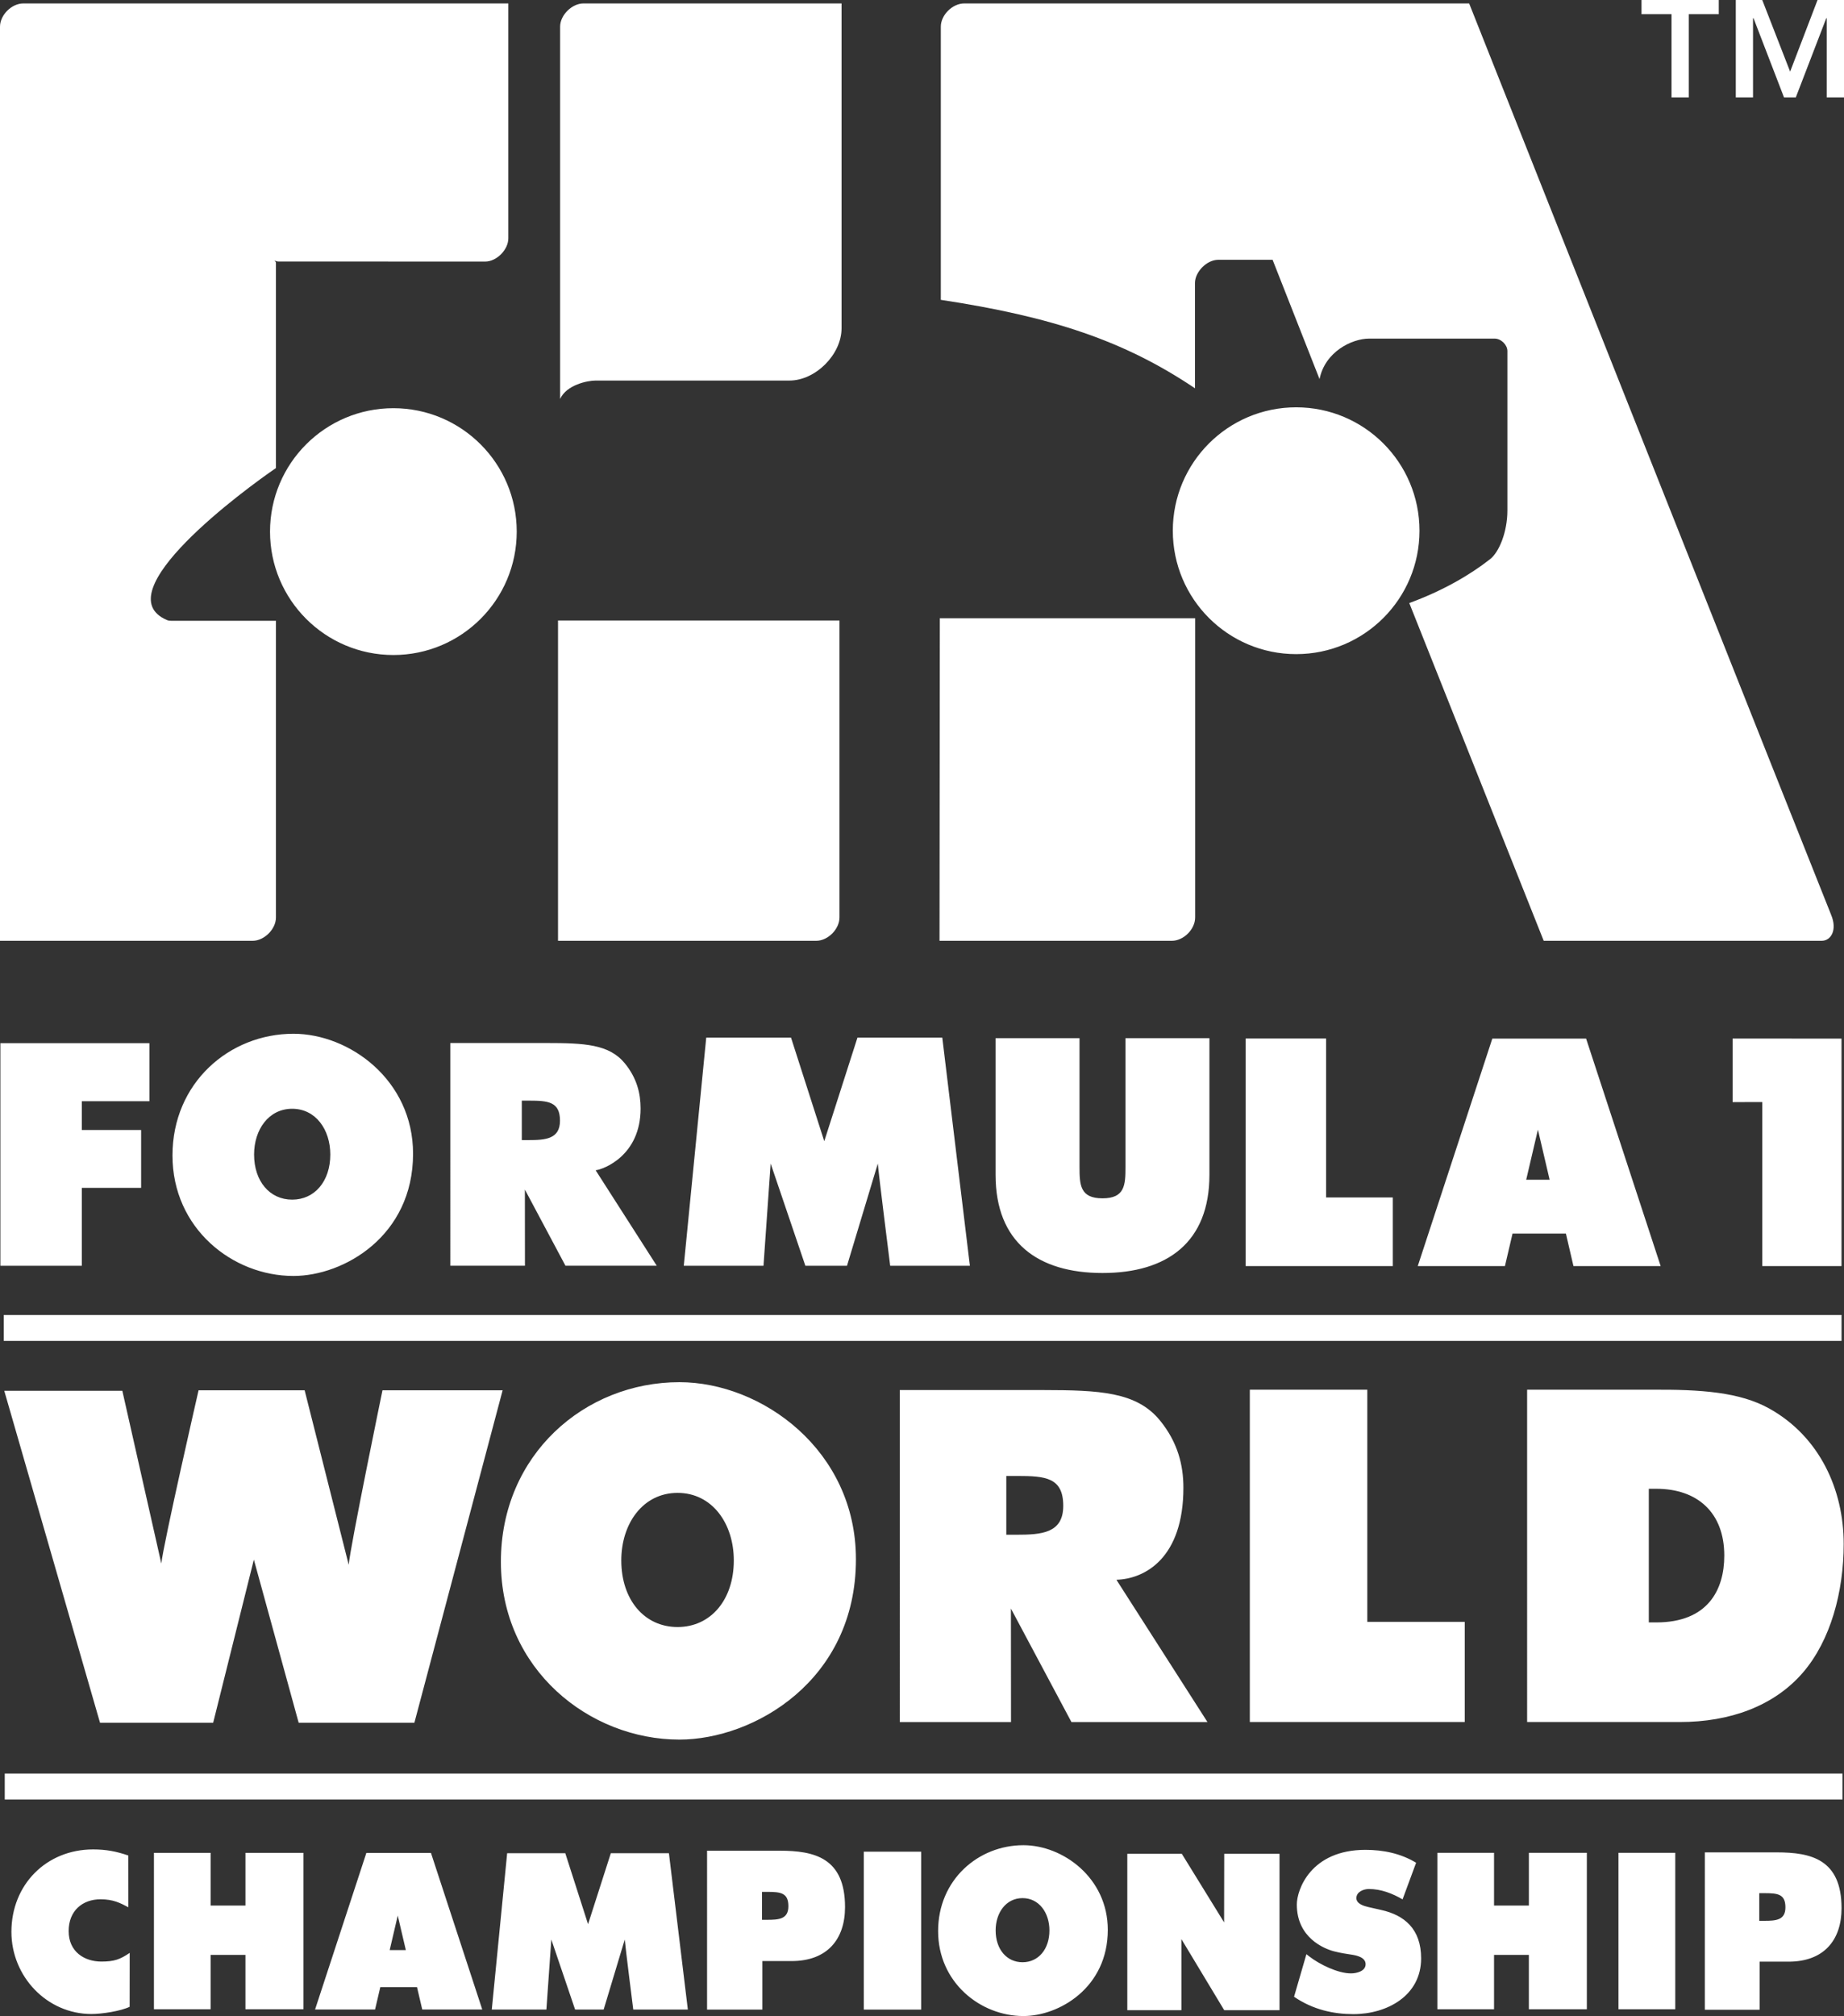
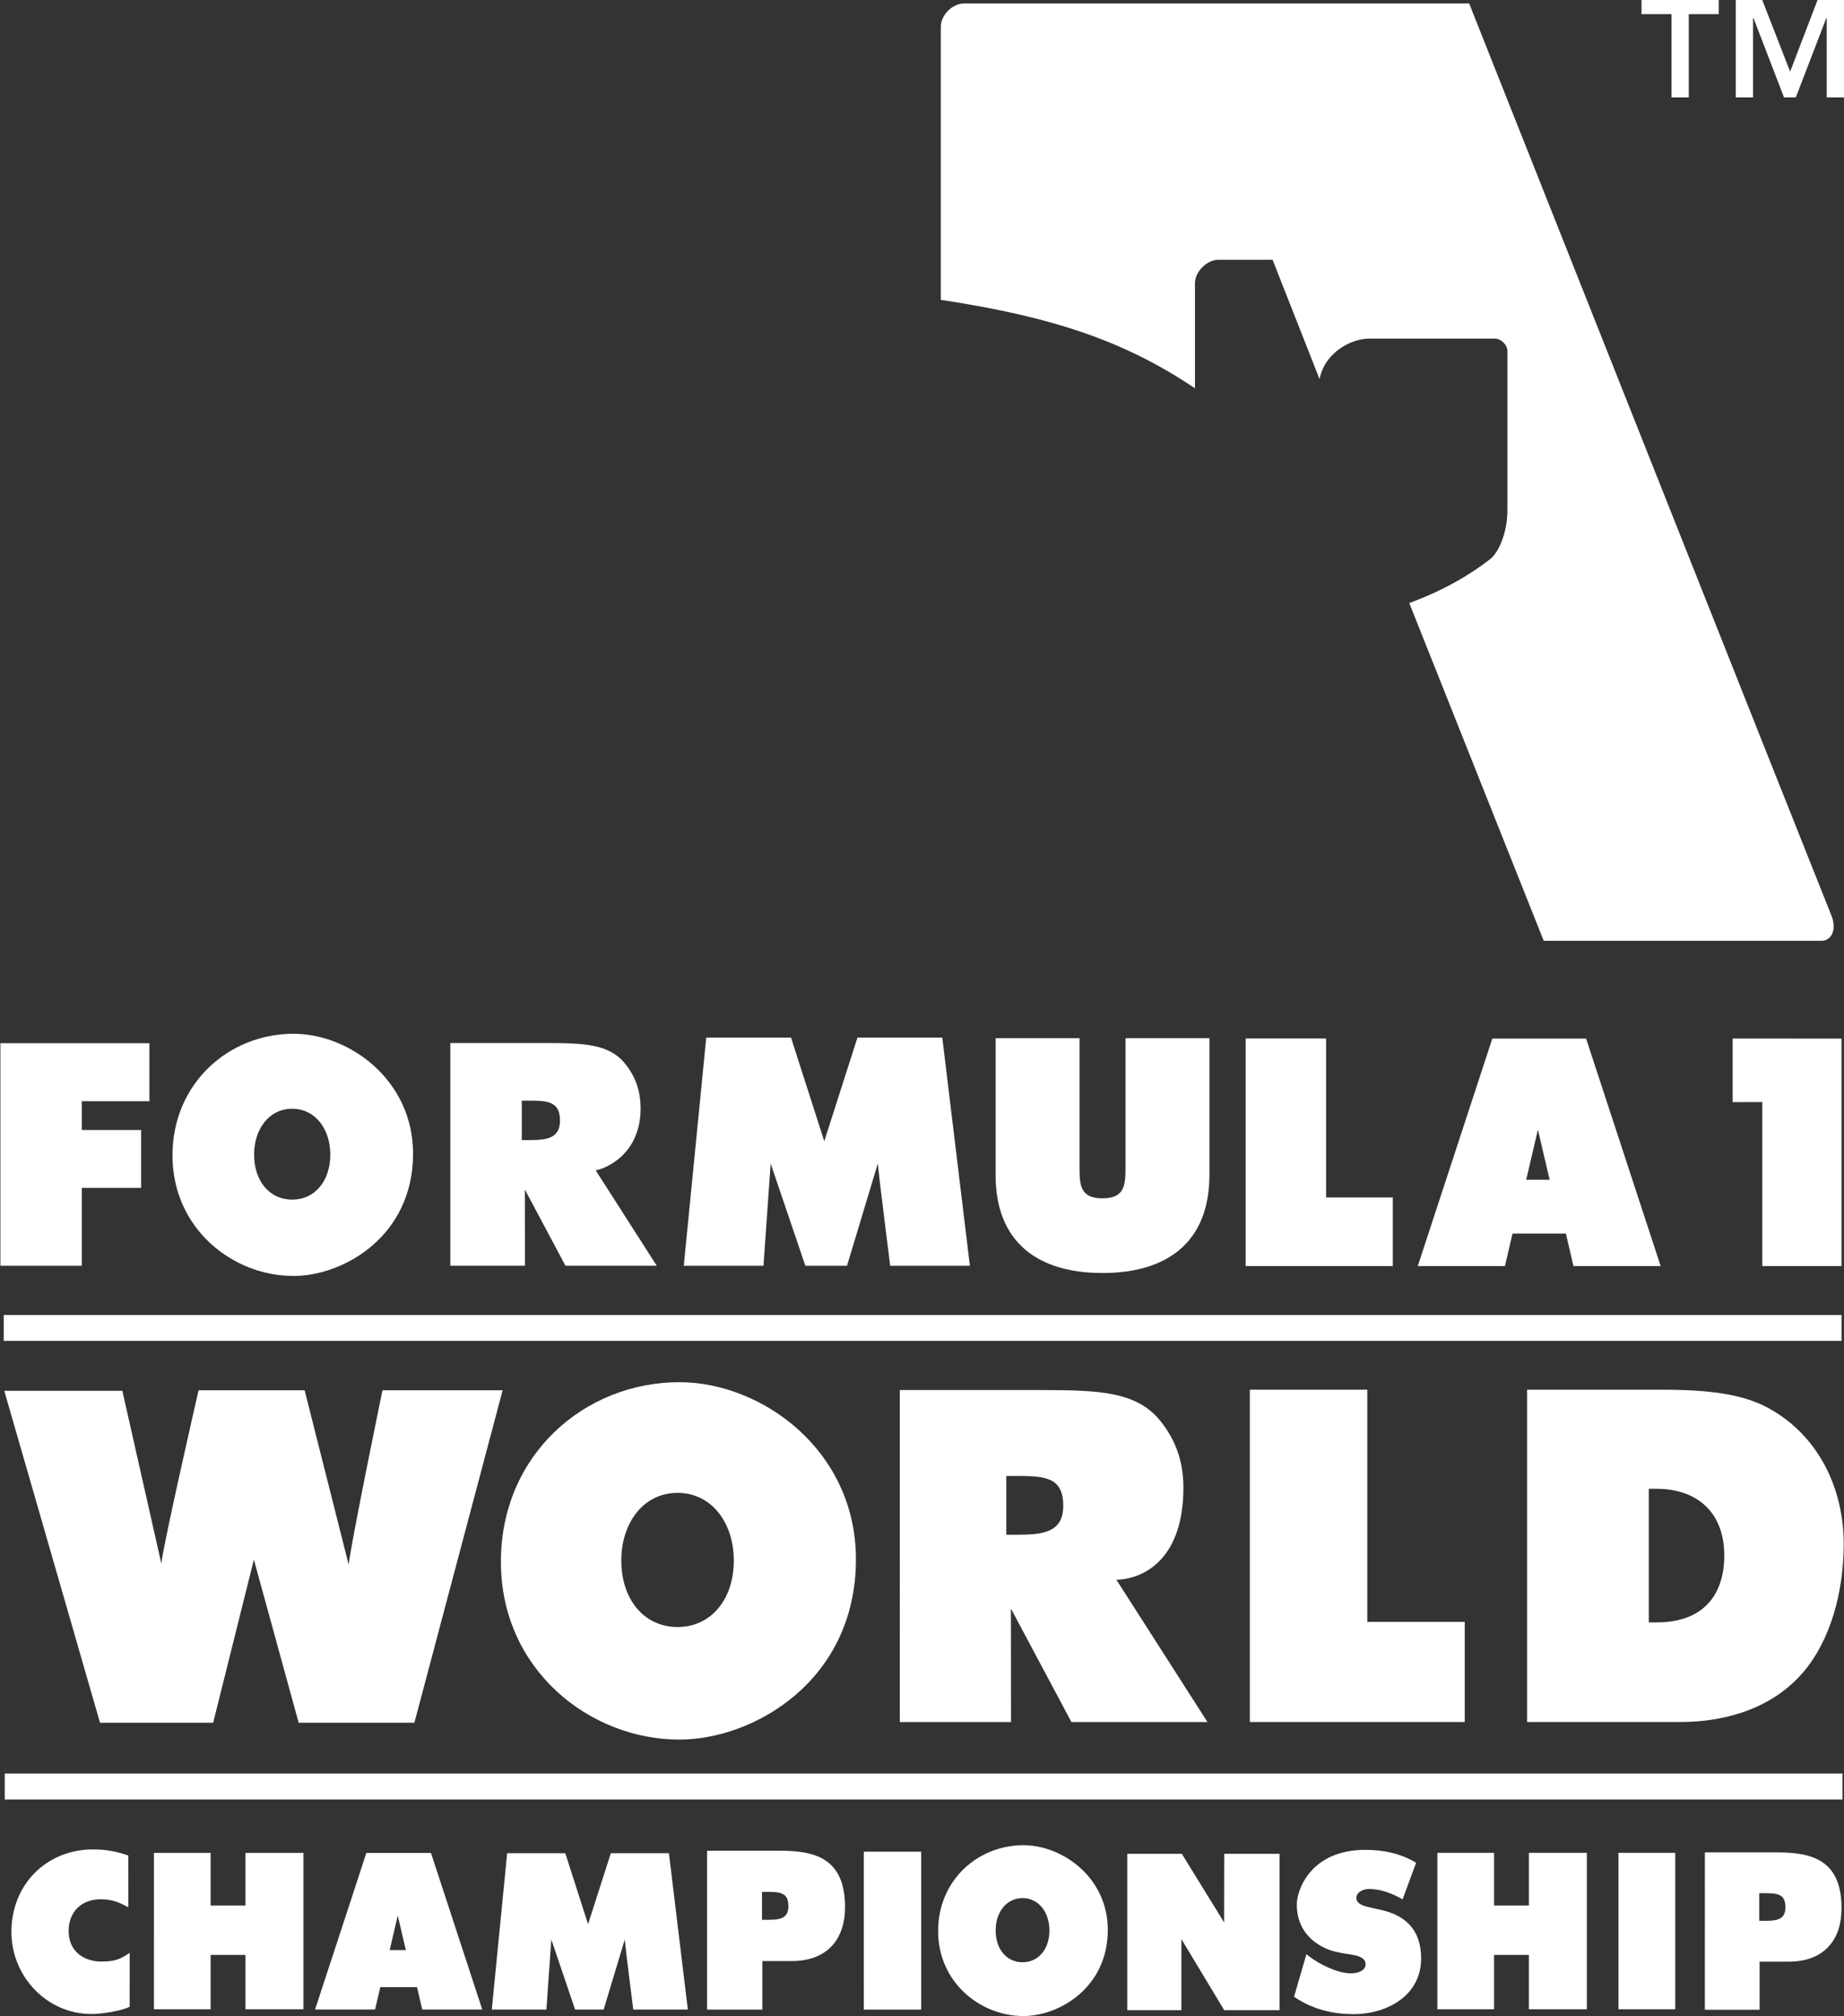
<svg xmlns="http://www.w3.org/2000/svg" width="234.105" height="255.836">
  <rect width="100%" height="100%" fill="#333333" stroke="none" />
-   <path fill="#fff" d="M0 119.387v-116C0 1.91 1.473.437 2.95.437h61.585v29.81c0 1.433-1.476 2.948-2.95 2.948l-26.257-.011c-.09.03-.5-.133-.5-.133s.203.125.203.347v26c-3.851 2.63-21.984 15.914-13.777 19.309.176.074.543.074.668.074h13.11v37.656c0 1.473-1.497 2.95-2.95 2.95H0" />
-   <path fill="#fff" d="M34.281 67.46c0-8.647 7.012-15.66 15.66-15.66 8.649 0 15.66 7.013 15.66 15.66 0 8.65-7.011 15.661-15.66 15.661-8.648 0-15.66-7.012-15.66-15.66M74.059.438h32.78v41.23c0 3.309-3.296 6.625-6.616 6.625H75.617c-1.023 0-3.687.535-4.508 2.336V3.387c0-1.477 1.516-2.95 2.95-2.95m32.515 78.301v37.7c0 1.453-1.453 2.949-2.949 2.949H70.844V78.738h35.73m12.742-.285h32.414v37.984c0 1.473-1.457 2.95-2.953 2.95h-29.5l.04-40.934m29.578-11.105c0-8.649 7.011-15.66 15.66-15.66 8.648 0 15.656 7.011 15.656 15.66 0 8.648-7.008 15.66-15.656 15.66-8.649 0-15.66-7.012-15.66-15.66" />
  <path fill="#fff" d="M151.707 49.277c-8.93-6.023-18.172-9.093-32.266-11.226V3.387c0-1.496 1.496-2.95 2.961-2.95h64.114s45.148 113.723 45.953 115.649c.816 1.95-.031 3.3-1.188 3.3h-35.3l-17.067-42.859c4.203-1.539 7.688-3.547 10.266-5.574 1.148-.902 2.191-3.46 2.191-6.168V44.543c0-.777-.797-1.574-1.617-1.574h-15.938c-2.171 0-5.597 1.656-6.293 5.14l-5.96-15.14h-6.903c-1.457 0-2.953 1.539-2.953 2.949v13.36M.48 166.871h233.313v3.29H.48v-3.29m.122 58.192h233.312v3.292H.602v-3.292M227.266 9.09l3.48-9.09h3.36v12.36h-2.192V2.308h-.059l-3.867 10.05h-1.5l-3.87-10.05h-.063v10.05h-2.188V0h3.36l3.539 9.09m-9.059-7.29h-3.809v10.56h-2.191V1.8h-3.809V0h9.809v1.8m-91.805 243.169c0 2.394 1.403 4.039 3.414 4.039 2.008 0 3.414-1.645 3.414-4.04 0-2.23-1.308-4.097-3.414-4.097-2.109 0-3.414 1.867-3.414 4.098zm14.239-.074c0 7.37-6.204 10.94-10.715 10.94-5.45 0-10.828-4.25-10.828-10.784 0-6.496 5.09-10.895 10.828-10.895 5.008 0 10.715 4.137 10.715 10.739zm-43.903-1.27h.598c1.527 0 2.754-.07 2.754-1.727 0-1.707-.992-1.82-2.692-1.82h-.66zm-6.972-8.77h9.218c4.383 0 8.297.883 8.297 7.153 0 4.094-2.265 6.851-6.781 6.851h-3.719v6.157h-7.015zm-38.243 12.61-1.027-4.38-1.023 4.38zm-3.242 4.7-.664 2.839H40l6.512-19.871h8.199l6.512 19.87h-7.618l-.664-2.839zm175.067-8.415h.593c1.512 0 2.727-.066 2.727-1.707 0-1.691-.98-1.8-2.664-1.8h-.656zm-6.907-8.684h9.133c4.34 0 8.219.871 8.219 7.082 0 4.055-2.246 6.786-6.719 6.786h-3.683v6.101h-6.95zm-106.777-.086h7.281v20.036h-7.28zm-33.027 20.032 2.68-8.89c.05.784 1.078 8.89 1.078 8.89h6.93l-2.403-19.84h-7.375l-2.89 9.008-2.891-9.008h-7.38l-1.952 19.84h6.933l.625-8.89 3.02 8.89zm-57.094-19.883h7.195v6.687h4.422v-6.687h7.363v19.848H31.16v-6.899h-4.422v6.899h-7.195zm-3.246 6.902c-1.043-.543-1.902-1.011-3.535-1.011-2.27 0-4.047 1.437-4.047 4.035 0 2.62 1.992 3.867 4.152 3.867 1.656 0 2.387-.281 3.598-1.102l-.008 6.844c-1.156.555-3.555.914-4.844.914-5.66 0-10.164-4.765-10.164-10.422 0-6.011 4.446-10.465 10.371-10.465 1.633 0 2.95.247 4.473.774zm149.558 5.957.372.29c1.289 1 3.62 2.144 5.28 2.144.712 0 1.864-.27 1.864-1.164 0-.895-1.191-1.117-1.75-1.207-.562-.094-1.383-.196-2.27-.43-1.25-.328-4.714-1.719-4.714-5.941 0-1.864 1.761-6.934 8.71-6.934 2.266 0 4.485.453 6.434 1.637l-1.719 4.648c-1.308-.761-2.738-1.316-4.289-1.316-.632 0-1.574.34-1.574 1.156 0 .738.977 1.008 1.531 1.137l1.63.37c2.89.645 5.058 2.368 5.058 6.138 0 4.738-4.316 7.078-8.606 7.078-2.5 0-5.132-.563-7.527-2.207zm-22.738-12.738h6.922l5.367 8.7.016-8.7h7.02v19.844h-7.02l-5.438-9.024v9.024h-6.867zm39.367-.125h7.192v6.688h4.422v-6.688h7.359v19.848h-7.36v-6.895h-4.421v6.895h-7.192zm22.989 0h7.21v19.848h-7.21v-19.848m-77.719-40.367h1.262c3.21 0 5.968-.188 5.968-3.668 0-3.598-2.265-3.79-5.836-3.79h-1.394zm-13.52-18.36h18.184c7.148.012 11.863.211 14.84 3.852 2.277 2.785 2.98 5.707 2.98 8.535 0 8.922-4.867 11.578-8.504 11.688l11.559 18.054h-17.27l-7.683-14.402.012 14.402h-14.118zm95.09 29.485h.95c6.515 0 8.632-4.094 8.632-8.477 0-5.484-3.433-8.48-8.633-8.48h-.949zm-15.449-29.528h15.605c6.5-.054 11.399.305 15.145 2.391 6.387 3.563 9.441 10.3 9.441 17.172 0 6.11-1.675 12.254-5.164 16.316-3.664 4.262-9.289 6.29-15.62 6.29h-19.407Zm-115 21.66c0 5.012 2.941 8.454 7.145 8.454 4.203 0 7.14-3.442 7.14-8.453 0-4.664-2.734-8.57-7.14-8.57-4.407 0-7.145 3.906-7.145 8.57zm29.79-.152c0 15.422-12.981 22.89-22.415 22.89-11.402 0-22.66-8.89-22.66-22.562 0-13.597 10.656-22.793 22.66-22.793 10.477 0 22.414 8.649 22.414 22.465zM15.53 176.488l4.95 21.922c.273-2.539 4.73-21.984 4.73-21.984h13.465l5.594 22.144c.218-2.422 4.289-22.144 4.289-22.144h15.254l-11.204 42.191h-14.69l-5.688-20.703-5.167 20.703H12.698L.54 176.488Zm143.14-.133h14.915v29.458h12.371v12.71h-27.285v-42.168m38.063-26.645-1.488-6.358-1.488 6.359zm-4.71 6.83-.965 4.124h-11.067l9.465-28.867h11.906l9.465 28.867h-11.07l-.961-4.125zM57.171 132.36h12.203c4.797.003 7.957.136 9.953 2.581 1.531 1.868 2 3.829 2 5.727 0 5.984-4.7 7.719-5.707 7.84l7.758 12.113h-11.59l-5.152-9.664.008 9.664h-9.473zm9.074 12.316h.844c2.156 0 4.004-.125 4.004-2.465 0-2.41-1.52-2.54-3.914-2.54h-.934zm-13.805 1.73c0 10.45-8.796 15.512-15.187 15.512-7.727 0-15.356-6.027-15.356-15.29 0-9.214 7.22-15.444 15.356-15.444 7.098 0 15.187 5.859 15.187 15.222zm-20.183.102c0 3.398 1.988 5.726 4.836 5.726 2.851 0 4.84-2.328 4.84-5.726 0-3.16-1.852-5.805-4.84-5.805-2.985 0-4.836 2.645-4.836 5.805zm125.887-14.723h10.21v20.172h8.47v8.707h-18.68ZM.05 132.38h18.918v7.367H10.39v3.649h7.527v7.34H10.39v9.89H.05Zm153.492-.637v17.352c0 8.558-5.367 12.449-13.574 12.449s-13.574-3.89-13.574-12.45v-17.35h10.656v16.339c0 2.293.078 3.984 2.918 3.984 2.84 0 2.918-1.691 2.918-3.984v-16.34zm-46.012 28.883 3.914-12.973c.075 1.149 1.57 12.973 1.57 12.973h10.118l-3.504-28.953h-10.77l-4.214 13.144-4.22-13.144H89.66l-2.851 28.953h10.12l.91-12.973 4.407 12.973zm112.434-28.836 13.824.008v28.867h-10.055v-20.816l-3.77.008v-8.067" />
</svg>